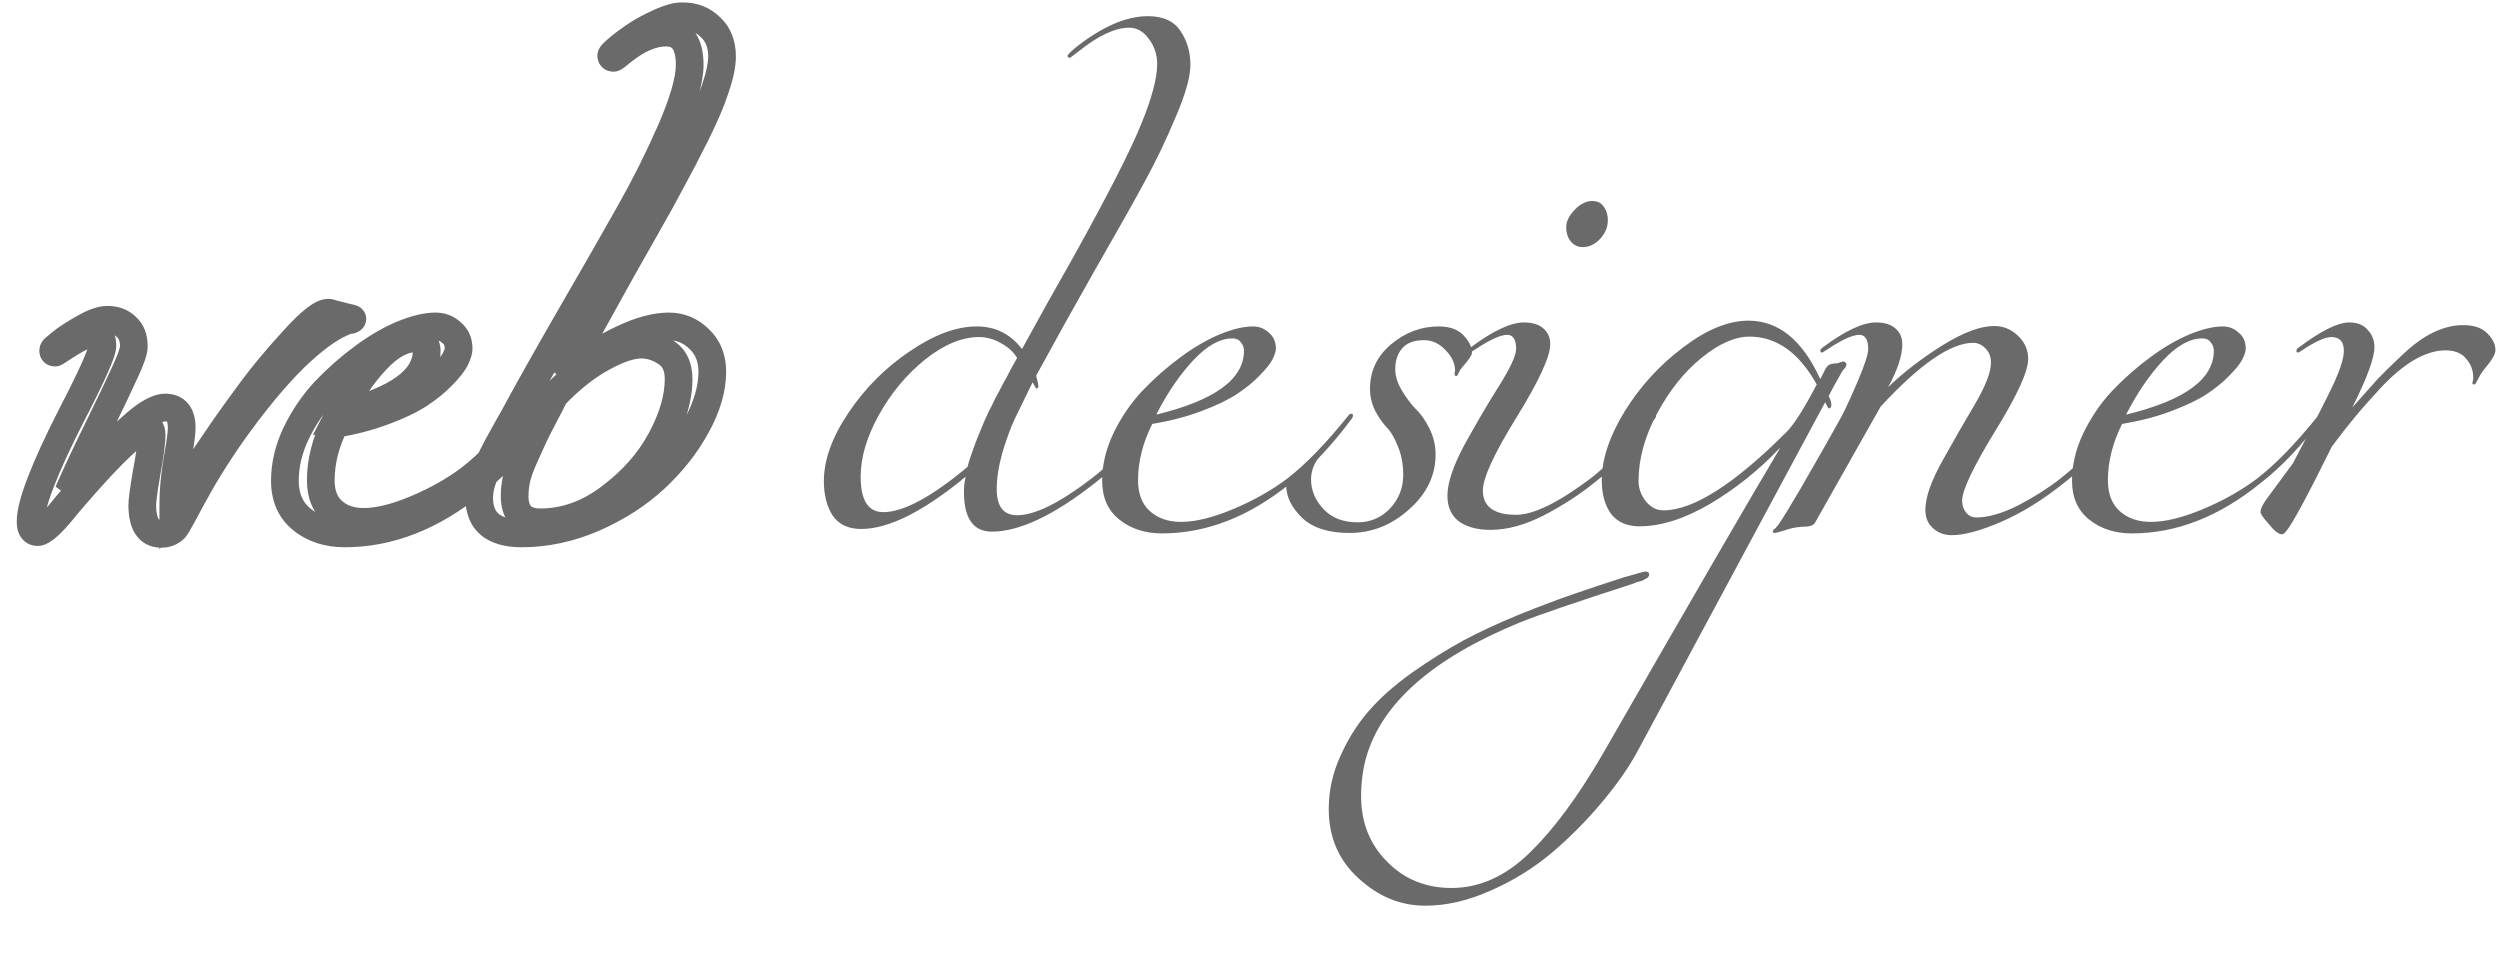
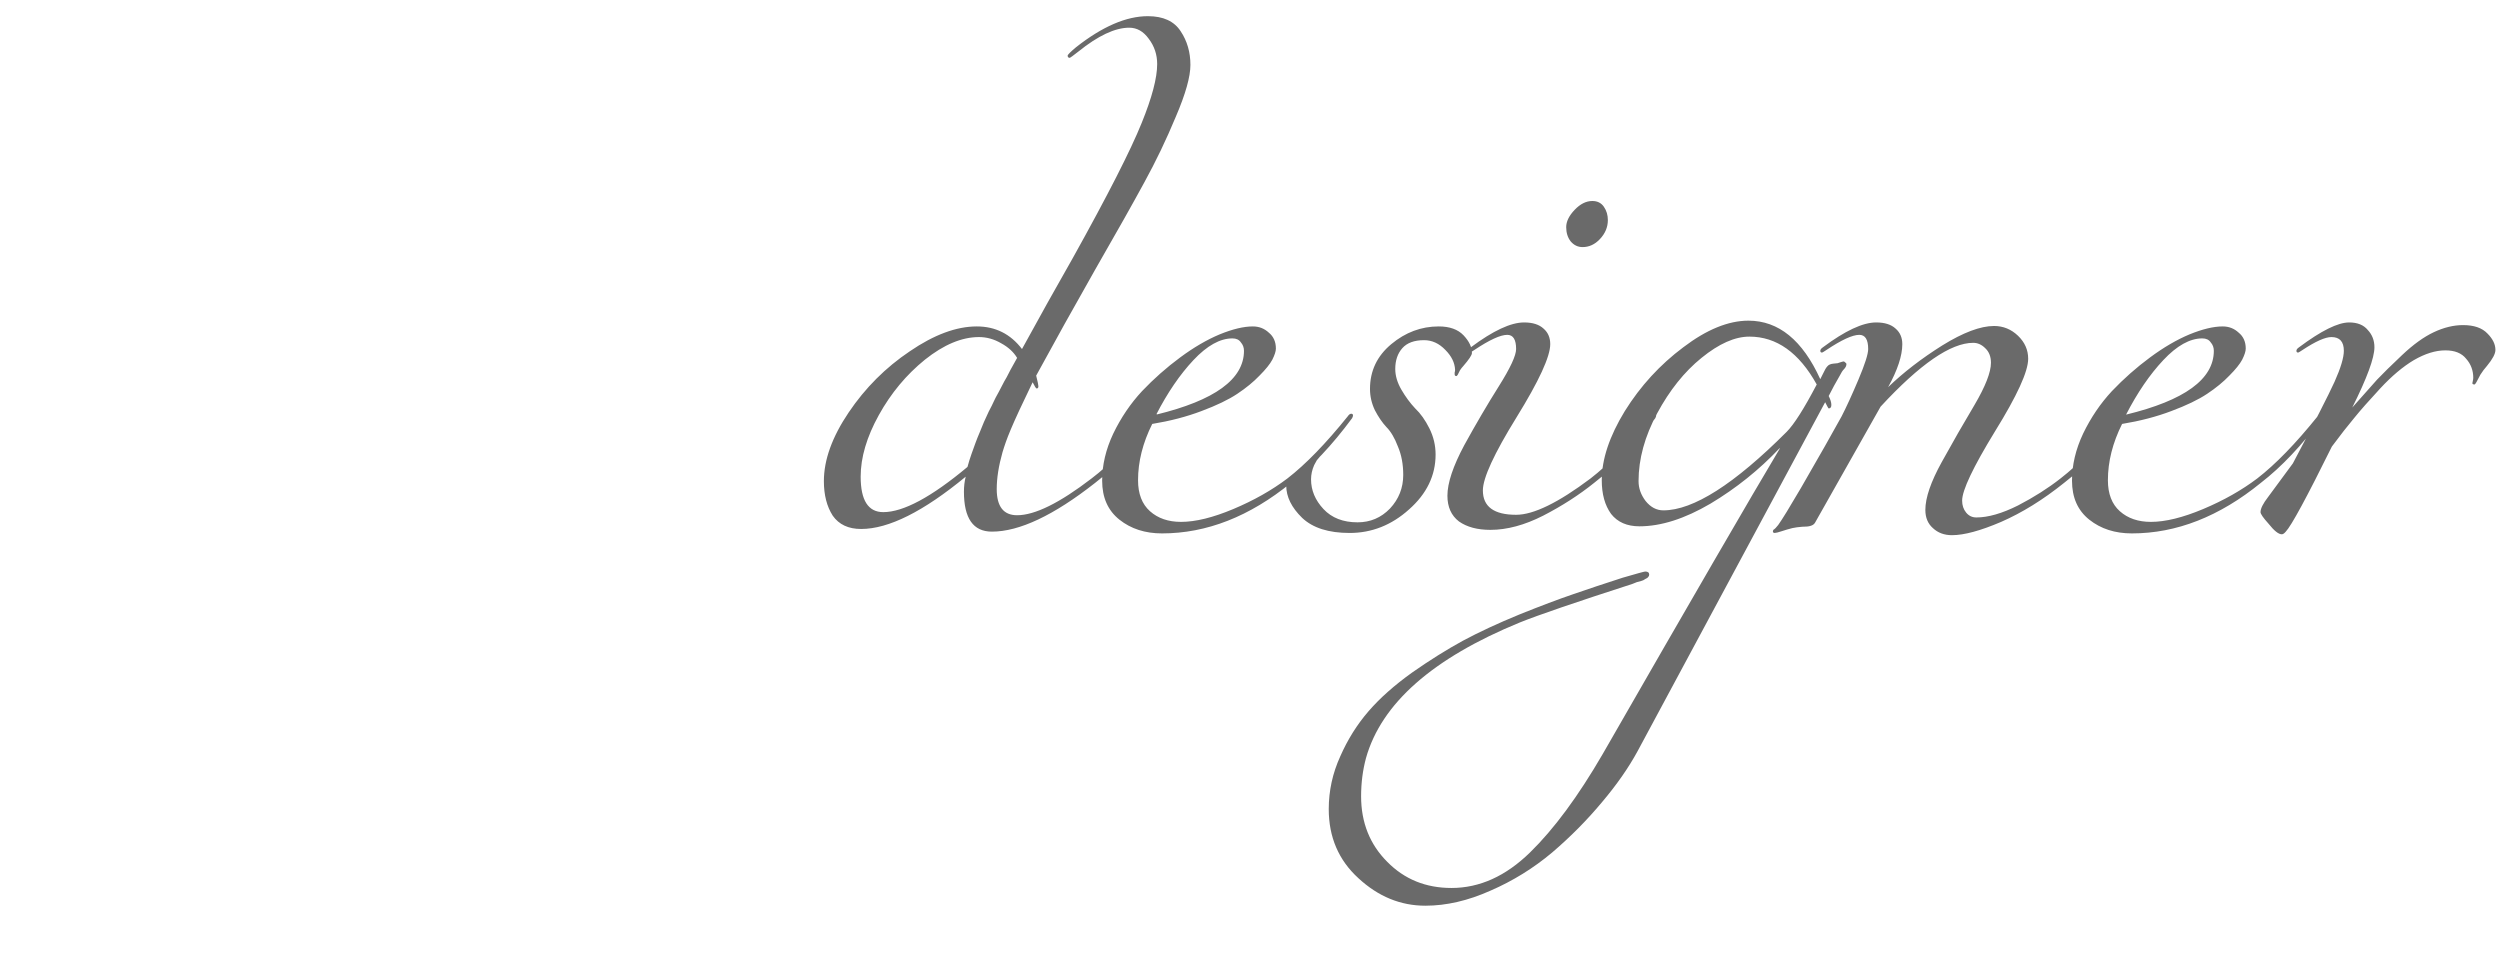
<svg xmlns="http://www.w3.org/2000/svg" width="361" height="140" viewBox="0 0 361 140" fill="none">
  <mask id="path-1-outside-1_483_13" maskUnits="userSpaceOnUse" x="2" y="0" width="105" height="80" fill="black">
-     <rect fill="white" x="2" width="105" height="80" />
-     <path d="M25.216 76.32C24.704 76.832 24.064 77.088 23.296 77.088C21.461 77.088 20.544 75.701 20.544 72.928C20.544 72.245 20.757 70.667 21.184 68.192C21.653 65.717 21.888 63.947 21.888 62.88C21.888 62.155 21.717 61.792 21.376 61.792C19.968 61.792 16.427 65.077 10.752 71.648C10.496 71.947 10.112 72.395 9.6 72.992C9.131 73.589 8.725 74.08 8.384 74.464C8.085 74.805 7.723 75.189 7.296 75.616C6.912 76 6.549 76.299 6.208 76.512C5.909 76.725 5.653 76.832 5.44 76.832C4.757 76.832 4.416 76.32 4.416 75.296C4.416 72.821 6.357 67.765 10.24 60.128C13.269 54.283 14.784 50.891 14.784 49.952C14.784 48.715 14.336 48.096 13.44 48.096C12.629 48.096 11.008 48.907 8.576 50.528C8.192 50.784 7.979 50.912 7.936 50.912C7.765 50.912 7.68 50.827 7.68 50.656C7.68 50.485 7.808 50.315 8.064 50.144C8.235 49.973 8.683 49.611 9.408 49.056C10.176 48.501 11.179 47.883 12.416 47.2C13.653 46.517 14.677 46.176 15.488 46.176C16.64 46.176 17.557 46.517 18.24 47.2C18.965 47.84 19.328 48.779 19.328 50.016C19.328 50.656 18.923 51.851 18.112 53.6C17.344 55.307 16.085 57.952 14.336 61.536C12.587 65.077 11.093 68.256 9.856 71.072C10.155 70.816 11.435 69.451 13.696 66.976C15.957 64.501 17.941 62.539 19.648 61.088C21.397 59.595 22.805 58.848 23.872 58.848C25.451 58.848 26.24 59.829 26.24 61.792C26.24 62.56 26.027 64.117 25.6 66.464C25.216 68.768 25.024 70.859 25.024 72.736C28.096 68.128 30.528 64.523 32.32 61.92C33.515 60.213 34.901 58.293 36.48 56.16C38.101 53.984 40.085 51.616 42.432 49.056C44.779 46.453 46.443 45.152 47.424 45.152C47.552 45.152 47.723 45.195 47.936 45.28C48.149 45.323 48.405 45.387 48.704 45.472C49.045 45.557 49.365 45.643 49.664 45.728C50.475 45.899 50.88 46.005 50.88 46.048C50.88 46.091 50.816 46.133 50.688 46.176C50.56 46.176 50.347 46.219 50.048 46.304C49.792 46.389 49.536 46.496 49.28 46.624C47.36 47.477 45.099 49.163 42.496 51.68C39.68 54.453 36.651 58.123 33.408 62.688C31.915 64.821 30.528 66.976 29.248 69.152C28.011 71.328 27.072 73.035 26.432 74.272C25.792 75.467 25.387 76.149 25.216 76.32ZM48.945 59.872C57.393 57.824 61.617 54.752 61.617 50.656C61.617 50.187 61.468 49.781 61.169 49.44C60.913 49.056 60.508 48.864 59.953 48.864C58.161 48.864 56.284 49.909 54.321 52C52.358 54.091 50.566 56.715 48.945 59.872ZM49.777 77.024C47.345 77.024 45.297 76.363 43.633 75.04C41.969 73.717 41.137 71.84 41.137 69.408C41.137 67.147 41.67 64.885 42.737 62.624C43.846 60.32 45.233 58.272 46.897 56.48C48.604 54.688 50.438 53.067 52.401 51.616C54.364 50.165 56.262 49.056 58.097 48.288C59.974 47.52 61.574 47.136 62.897 47.136C63.793 47.136 64.561 47.435 65.201 48.032C65.884 48.587 66.225 49.355 66.225 50.336C66.225 50.72 66.054 51.253 65.713 51.936C65.372 52.576 64.753 53.344 63.857 54.24C63.004 55.136 61.937 56.011 60.657 56.864C59.377 57.717 57.649 58.549 55.473 59.36C53.34 60.171 50.972 60.789 48.369 61.216C47.004 63.947 46.321 66.656 46.321 69.344C46.321 71.307 46.897 72.8 48.049 73.824C49.201 74.848 50.694 75.36 52.529 75.36C54.62 75.36 57.137 74.741 60.081 73.504C63.025 72.267 65.628 70.795 67.889 69.088C70.534 67.04 73.436 64.053 76.593 60.128C76.764 59.872 76.934 59.744 77.105 59.744C77.276 59.744 77.361 59.829 77.361 60C77.361 60.085 77.318 60.213 77.233 60.384C74.332 64.309 71.388 67.424 68.401 69.728C62.428 74.592 56.22 77.024 49.777 77.024ZM97.99 54.752C97.99 52.96 97.393 51.68 96.198 50.912C95.046 50.144 93.852 49.76 92.615 49.76C91.121 49.76 89.222 50.4 86.918 51.68C84.657 52.917 82.374 54.731 80.07 57.12C79.857 57.589 79.345 58.592 78.534 60.128C77.724 61.664 77.169 62.773 76.871 63.456C76.572 64.096 76.166 64.992 75.654 66.144C75.142 67.296 74.78 68.32 74.567 69.216C74.396 70.069 74.311 70.88 74.311 71.648C74.311 74.165 75.548 75.424 78.022 75.424C81.564 75.424 84.913 74.229 88.07 71.84C91.27 69.451 93.724 66.677 95.43 63.52C97.137 60.363 97.99 57.44 97.99 54.752ZM74.246 60.128C76.124 56.629 78.833 51.808 82.374 45.664C85.959 39.477 88.817 34.485 90.951 30.688C93.126 26.848 95.111 22.88 96.903 18.784C98.695 14.645 99.591 11.509 99.591 9.376C99.591 6.261 98.46 4.704 96.198 4.704C94.193 4.704 92.06 5.621 89.799 7.456C89.073 8.053 88.668 8.352 88.582 8.352C88.369 8.352 88.263 8.245 88.263 8.032C88.263 7.904 88.668 7.499 89.478 6.816C91.228 5.408 92.934 4.32 94.599 3.552C96.263 2.741 97.564 2.336 98.502 2.336C100.167 2.336 101.532 2.869 102.599 3.936C103.708 4.96 104.263 6.368 104.263 8.16C104.263 9.355 103.943 10.891 103.303 12.768C102.705 14.603 101.767 16.8 100.487 19.36C99.207 21.92 98.076 24.096 97.094 25.888C96.156 27.68 94.812 30.112 93.062 33.184C91.356 36.213 90.268 38.133 89.799 38.944L81.287 54.304C87.686 49.525 92.785 47.136 96.582 47.136C98.289 47.136 99.761 47.755 100.999 48.992C102.236 50.187 102.855 51.744 102.855 53.664C102.855 56.139 102.087 58.763 100.551 61.536C99.057 64.267 97.073 66.784 94.599 69.088C92.166 71.349 89.222 73.248 85.766 74.784C82.311 76.277 78.833 77.024 75.335 77.024C71.239 77.024 69.191 75.296 69.191 71.84C69.191 71.243 69.297 70.539 69.51 69.728C69.766 68.917 70.108 68.021 70.534 67.04C71.004 66.059 71.409 65.248 71.751 64.608C72.092 63.968 72.561 63.115 73.159 62.048C73.756 60.981 74.118 60.341 74.246 60.128Z" />
-   </mask>
+     </mask>
  <path d="M25.216 76.32L23.802 74.906L23.802 74.906L25.216 76.32ZM21.184 68.192L19.219 67.819L19.216 67.836L19.213 67.852L21.184 68.192ZM10.752 71.648L9.238 70.341L9.233 70.346L10.752 71.648ZM9.6 72.992L8.081 71.69L8.054 71.723L8.027 71.756L9.6 72.992ZM8.384 74.464L6.889 73.135L6.884 73.141L6.879 73.147L8.384 74.464ZM7.296 75.616L8.71 77.03L8.71 77.03L7.296 75.616ZM6.208 76.512L5.148 74.816L5.096 74.849L5.046 74.885L6.208 76.512ZM10.24 60.128L8.464 59.208L8.461 59.215L8.457 59.222L10.24 60.128ZM8.576 50.528L7.467 48.864L7.467 48.864L8.576 50.528ZM8.064 50.144L9.173 51.808L9.338 51.698L9.478 51.558L8.064 50.144ZM9.408 49.056L8.237 47.435L8.215 47.451L8.193 47.467L9.408 49.056ZM18.24 47.2L16.826 48.614L16.87 48.658L16.917 48.7L18.24 47.2ZM18.112 53.6L16.297 52.759L16.293 52.769L16.288 52.779L18.112 53.6ZM14.336 61.536L16.129 62.422L16.133 62.413L14.336 61.536ZM9.856 71.072L8.025 70.267L11.158 72.591L9.856 71.072ZM13.696 66.976L15.172 68.325L15.172 68.325L13.696 66.976ZM19.648 61.088L20.943 62.612L20.947 62.609L19.648 61.088ZM25.6 66.464L23.632 66.106L23.63 66.121L23.627 66.135L25.6 66.464ZM25.024 72.736H23.024V79.342L26.688 73.845L25.024 72.736ZM32.32 61.92L30.681 60.773L30.677 60.779L30.673 60.786L32.32 61.92ZM36.48 56.16L34.876 54.965L34.872 54.97L36.48 56.16ZM42.432 49.056L43.906 50.407L43.912 50.401L43.917 50.395L42.432 49.056ZM47.936 45.28L47.193 47.137L47.364 47.205L47.544 47.241L47.936 45.28ZM48.704 45.472L48.155 47.395L48.187 47.404L48.219 47.412L48.704 45.472ZM49.664 45.728L49.115 47.651L49.183 47.67L49.252 47.685L49.664 45.728ZM50.688 46.176V48.176H51.013L51.321 48.073L50.688 46.176ZM50.048 46.304L49.499 44.381L49.457 44.393L49.416 44.407L50.048 46.304ZM49.28 46.624L50.092 48.452L50.134 48.433L50.174 48.413L49.28 46.624ZM42.496 51.68L41.106 50.242L41.099 50.249L41.093 50.255L42.496 51.68ZM33.408 62.688L31.777 61.53L31.77 61.541L33.408 62.688ZM29.248 69.152L27.524 68.138L27.517 68.151L27.509 68.163L29.248 69.152ZM26.432 74.272L28.195 75.216L28.202 75.204L28.208 75.191L26.432 74.272ZM23.802 74.906C23.689 75.018 23.569 75.088 23.296 75.088V79.088C24.559 79.088 25.719 78.646 26.63 77.734L23.802 74.906ZM23.296 75.088C23.091 75.088 23.008 75.05 22.992 75.042C22.983 75.038 22.953 75.024 22.9 74.945C22.759 74.731 22.544 74.158 22.544 72.928H18.544C18.544 74.472 18.788 75.978 19.564 77.151C20.436 78.47 21.789 79.088 23.296 79.088V75.088ZM22.544 72.928C22.544 72.453 22.719 71.06 23.155 68.532L19.213 67.852C18.796 70.273 18.544 72.038 18.544 72.928H22.544ZM23.149 68.565C23.619 66.088 23.888 64.153 23.888 62.88H19.888C19.888 63.74 19.688 65.347 19.219 67.819L23.149 68.565ZM23.888 62.88C23.888 62.424 23.844 61.796 23.57 61.212C23.42 60.894 23.169 60.521 22.756 60.228C22.324 59.922 21.837 59.792 21.376 59.792V63.792C21.085 63.792 20.748 63.707 20.444 63.492C20.159 63.29 20.015 63.052 19.95 62.916C19.846 62.694 19.888 62.611 19.888 62.88H23.888ZM21.376 59.792C20.385 59.792 19.468 60.308 18.814 60.742C18.067 61.237 17.226 61.934 16.304 62.79C14.453 64.507 12.092 67.036 9.238 70.341L12.266 72.955C15.086 69.689 17.334 67.29 19.024 65.722C19.873 64.935 20.535 64.4 21.026 64.074C21.61 63.687 21.663 63.792 21.376 63.792V59.792ZM9.233 70.346C8.977 70.645 8.593 71.093 8.081 71.69L11.118 74.294C11.63 73.696 12.014 73.248 12.271 72.95L9.233 70.346ZM8.027 71.756C7.572 72.335 7.194 72.792 6.889 73.135L9.879 75.793C10.256 75.368 10.689 74.843 11.173 74.228L8.027 71.756ZM6.879 73.147C6.617 73.446 6.287 73.797 5.882 74.202L8.71 77.03C9.159 76.582 9.554 76.165 9.889 75.781L6.879 73.147ZM5.882 74.202C5.57 74.513 5.325 74.705 5.148 74.816L7.268 78.208C7.773 77.892 8.254 77.487 8.71 77.03L5.882 74.202ZM5.046 74.885C4.982 74.93 4.976 74.925 5.023 74.906C5.069 74.887 5.216 74.832 5.44 74.832V78.832C6.276 78.832 6.951 78.439 7.37 78.139L5.046 74.885ZM5.44 74.832C5.521 74.832 5.688 74.848 5.886 74.947C6.093 75.05 6.243 75.199 6.336 75.339C6.42 75.464 6.436 75.549 6.432 75.534C6.429 75.52 6.416 75.447 6.416 75.296H2.416C2.416 75.967 2.516 76.82 3.008 77.557C3.595 78.438 4.516 78.832 5.44 78.832V74.832ZM6.416 75.296C6.416 74.456 6.777 72.871 7.739 70.365C8.675 67.927 10.097 64.822 12.023 61.034L8.457 59.222C6.5 63.071 5.01 66.313 4.005 68.931C3.026 71.481 2.416 73.661 2.416 75.296H6.416ZM12.016 61.048C13.537 58.113 14.694 55.764 15.474 54.016C15.864 53.144 16.172 52.392 16.388 51.776C16.575 51.242 16.784 50.563 16.784 49.952H12.784C12.784 49.81 12.804 49.907 12.612 50.456C12.449 50.922 12.19 51.56 11.822 52.385C11.088 54.028 9.972 56.298 8.464 59.208L12.016 61.048ZM16.784 49.952C16.784 49.152 16.65 48.191 16.068 47.387C15.399 46.464 14.403 46.096 13.44 46.096V50.096C13.435 50.096 13.335 50.095 13.192 50.029C13.037 49.958 12.911 49.847 12.828 49.733C12.754 49.631 12.746 49.57 12.756 49.609C12.766 49.65 12.784 49.757 12.784 49.952H16.784ZM13.44 46.096C12.525 46.096 11.548 46.502 10.722 46.915C9.806 47.373 8.715 48.031 7.467 48.864L9.685 52.192C10.869 51.403 11.805 50.846 12.51 50.493C13.305 50.095 13.544 50.096 13.44 50.096V46.096ZM7.467 48.864C7.283 48.986 7.165 49.062 7.099 49.101C7.063 49.123 7.07 49.117 7.106 49.099C7.121 49.091 7.177 49.064 7.258 49.033C7.299 49.018 7.37 48.993 7.461 48.97C7.508 48.959 7.57 48.945 7.644 48.934C7.716 48.923 7.816 48.912 7.936 48.912V52.912C8.327 52.912 8.623 52.793 8.662 52.779C8.764 52.74 8.847 52.701 8.894 52.677C8.994 52.627 9.087 52.573 9.157 52.531C9.305 52.442 9.485 52.326 9.685 52.192L7.467 48.864ZM7.936 48.912C8.159 48.912 8.694 48.969 9.158 49.434C9.623 49.898 9.68 50.433 9.68 50.656H5.68C5.68 51.05 5.78 51.712 6.33 52.262C6.88 52.812 7.542 52.912 7.936 52.912V48.912ZM9.68 50.656C9.68 51.102 9.506 51.427 9.376 51.6C9.313 51.684 9.257 51.738 9.225 51.767C9.208 51.782 9.194 51.792 9.186 51.799C9.182 51.802 9.179 51.804 9.177 51.806C9.175 51.807 9.175 51.807 9.174 51.808C9.174 51.808 9.174 51.808 9.174 51.808C9.174 51.808 9.173 51.808 9.173 51.808C9.173 51.808 9.173 51.808 9.173 51.808L6.955 48.48C6.578 48.731 5.68 49.424 5.68 50.656H9.68ZM9.478 51.558C9.47 51.566 9.488 51.548 9.55 51.495C9.607 51.446 9.684 51.381 9.786 51.298C9.99 51.133 10.268 50.916 10.623 50.645L8.193 47.467C7.503 47.995 6.935 48.445 6.65 48.73L9.478 51.558ZM10.579 50.677C11.258 50.187 12.185 49.612 13.382 48.951L11.45 45.449C10.172 46.154 9.094 46.816 8.237 47.435L10.579 50.677ZM13.382 48.951C14.514 48.327 15.181 48.176 15.488 48.176V44.176C14.174 44.176 12.793 44.708 11.45 45.449L13.382 48.951ZM15.488 48.176C16.22 48.176 16.589 48.378 16.826 48.614L19.654 45.786C18.525 44.657 17.061 44.176 15.488 44.176V48.176ZM16.917 48.7C17.098 48.86 17.328 49.181 17.328 50.016H21.328C21.328 48.376 20.832 46.82 19.563 45.7L16.917 48.7ZM17.328 50.016C17.328 49.996 17.317 50.199 17.13 50.749C16.959 51.254 16.687 51.919 16.297 52.759L19.927 54.441C20.348 53.532 20.684 52.725 20.918 52.035C21.136 51.391 21.328 50.676 21.328 50.016H17.328ZM16.288 52.779C15.534 54.456 14.287 57.078 12.539 60.659L16.133 62.413C17.884 58.827 19.154 56.158 19.936 54.421L16.288 52.779ZM12.543 60.65C10.784 64.211 9.277 67.418 8.025 70.267L11.687 71.876C12.909 69.094 14.39 65.943 16.129 62.422L12.543 60.65ZM11.158 72.591C11.411 72.374 11.896 71.868 12.499 71.224C13.148 70.532 14.04 69.565 15.172 68.325L12.22 65.627C11.091 66.862 10.212 67.815 9.581 68.488C9.265 68.825 9.016 69.087 8.831 69.277C8.625 69.488 8.55 69.557 8.554 69.553L11.158 72.591ZM15.172 68.325C17.402 65.885 19.324 63.989 20.943 62.612L18.353 59.564C16.559 61.089 14.513 63.117 12.22 65.627L15.172 68.325ZM20.947 62.609C21.754 61.919 22.421 61.457 22.953 61.175C23.5 60.885 23.787 60.848 23.872 60.848V56.848C22.89 56.848 21.94 57.184 21.079 57.641C20.203 58.106 19.291 58.763 18.349 59.567L20.947 62.609ZM23.872 60.848C24.063 60.848 24.138 60.878 24.142 60.88C24.144 60.88 24.134 60.876 24.119 60.865C24.104 60.854 24.094 60.843 24.09 60.837C24.077 60.822 24.24 61.026 24.24 61.792H28.24C28.24 60.595 28.008 59.327 27.206 58.331C26.338 57.251 25.099 56.848 23.872 56.848V60.848ZM24.24 61.792C24.24 62.348 24.065 63.725 23.632 66.106L27.568 66.822C27.988 64.51 28.24 62.772 28.24 61.792H24.24ZM23.627 66.135C23.229 68.523 23.024 70.726 23.024 72.736H27.024C27.024 70.992 27.203 69.013 27.573 66.793L23.627 66.135ZM26.688 73.845C29.758 69.24 32.184 65.645 33.967 63.054L30.673 60.786C28.872 63.401 26.434 67.016 23.36 71.627L26.688 73.845ZM33.959 63.067C35.141 61.378 36.517 59.472 38.088 57.35L34.872 54.97C33.286 57.114 31.889 59.049 30.681 60.773L33.959 63.067ZM38.084 57.355C39.655 55.246 41.593 52.931 43.906 50.407L40.958 47.705C38.577 50.301 36.547 52.722 34.876 54.965L38.084 57.355ZM43.917 50.395C45.057 49.132 45.971 48.252 46.672 47.703C47.022 47.43 47.276 47.273 47.443 47.191C47.625 47.101 47.6 47.152 47.424 47.152V43.152C46.758 43.152 46.157 43.366 45.677 43.601C45.182 43.845 44.69 44.175 44.208 44.553C43.245 45.306 42.154 46.378 40.947 47.717L43.917 50.395ZM47.424 47.152C47.346 47.152 47.285 47.146 47.245 47.14C47.204 47.134 47.176 47.128 47.163 47.124C47.139 47.118 47.147 47.118 47.193 47.137L48.679 43.423C48.387 43.306 47.934 43.152 47.424 43.152V47.152ZM47.544 47.241C47.687 47.27 47.888 47.319 48.155 47.395L49.253 43.549C48.923 43.455 48.611 43.376 48.328 43.319L47.544 47.241ZM48.219 47.412C48.541 47.493 48.84 47.573 49.115 47.651L50.213 43.805C49.891 43.713 49.549 43.622 49.189 43.532L48.219 47.412ZM49.252 47.685C49.65 47.769 49.914 47.83 50.067 47.87C50.153 47.893 50.154 47.896 50.113 47.881C50.104 47.878 49.996 47.839 49.859 47.76C49.797 47.724 49.634 47.626 49.461 47.453C49.329 47.322 48.88 46.839 48.88 46.048H52.88C52.88 45.252 52.428 44.763 52.289 44.625C52.111 44.446 51.938 44.341 51.863 44.298C51.701 44.204 51.555 44.149 51.495 44.127C51.353 44.075 51.202 44.033 51.085 44.002C50.833 43.935 50.489 43.858 50.076 43.771L49.252 47.685ZM48.88 46.048C48.88 45.528 49.082 45.128 49.268 44.88C49.442 44.648 49.626 44.512 49.723 44.448C49.828 44.378 49.915 44.336 49.96 44.316C50.008 44.295 50.043 44.283 50.056 44.279L51.321 48.073C51.447 48.031 51.691 47.943 51.941 47.776C52.094 47.674 52.88 47.131 52.88 46.048H48.88ZM50.688 44.176C50.25 44.176 49.794 44.297 49.499 44.381L50.597 48.227C50.654 48.211 50.702 48.198 50.741 48.188C50.781 48.178 50.808 48.172 50.824 48.169C50.842 48.166 50.84 48.166 50.824 48.169C50.815 48.17 50.8 48.171 50.779 48.173C50.758 48.174 50.727 48.176 50.688 48.176V44.176ZM49.416 44.407C49.065 44.524 48.721 44.667 48.386 44.835L50.174 48.413C50.351 48.325 50.52 48.255 50.681 48.201L49.416 44.407ZM48.468 44.796C46.233 45.79 43.773 47.662 41.106 50.242L43.886 53.118C46.424 50.663 48.487 49.165 50.092 48.452L48.468 44.796ZM41.093 50.255C38.167 53.136 35.062 56.905 31.777 61.53L35.039 63.846C38.239 59.34 41.193 55.77 43.899 53.105L41.093 50.255ZM31.77 61.541C30.247 63.716 28.832 65.915 27.524 68.138L30.972 70.166C32.224 68.037 33.582 65.927 35.047 63.835L31.77 61.541ZM27.509 68.163C26.267 70.347 25.314 72.081 24.656 73.353L28.208 75.191C28.83 73.989 29.754 72.309 30.987 70.141L27.509 68.163ZM24.669 73.328C24.355 73.914 24.109 74.354 23.928 74.659C23.837 74.812 23.773 74.915 23.73 74.977C23.668 75.069 23.7 75.007 23.802 74.906L26.63 77.734C26.927 77.438 27.196 76.99 27.368 76.701C27.592 76.323 27.869 75.824 28.195 75.216L24.669 73.328ZM48.945 59.872L47.166 58.958L45.17 62.845L49.416 61.816L48.945 59.872ZM61.169 49.44L59.505 50.549L59.578 50.658L59.664 50.757L61.169 49.44ZM54.321 52L52.863 50.631L52.863 50.631L54.321 52ZM43.633 75.04L42.389 76.606L42.389 76.606L43.633 75.04ZM42.737 62.624L40.935 61.756L40.931 61.764L40.928 61.771L42.737 62.624ZM46.897 56.48L45.449 55.101L45.44 55.11L45.431 55.119L46.897 56.48ZM52.401 51.616L53.59 53.224L53.59 53.224L52.401 51.616ZM58.097 48.288L57.34 46.437L57.332 46.44L57.325 46.443L58.097 48.288ZM65.201 48.032L63.836 49.494L63.886 49.541L63.94 49.584L65.201 48.032ZM65.713 51.936L67.478 52.877L67.49 52.854L67.502 52.83L65.713 51.936ZM63.857 54.24L62.443 52.826L62.425 52.843L62.409 52.861L63.857 54.24ZM60.657 56.864L59.548 55.2L59.548 55.2L60.657 56.864ZM55.473 59.36L54.775 57.486L54.763 57.49L55.473 59.36ZM48.369 61.216L48.045 59.242L47.037 59.408L46.58 60.322L48.369 61.216ZM48.049 73.824L49.378 72.329L48.049 73.824ZM60.081 73.504L59.306 71.66L59.306 71.66L60.081 73.504ZM67.889 69.088L69.094 70.684L69.104 70.677L69.113 70.669L67.889 69.088ZM76.593 60.128L78.151 61.382L78.207 61.312L78.257 61.237L76.593 60.128ZM77.233 60.384L78.841 61.573L78.944 61.433L79.022 61.278L77.233 60.384ZM68.401 69.728L67.179 68.144L67.159 68.16L67.138 68.177L68.401 69.728ZM49.416 61.816C53.748 60.766 57.207 59.408 59.625 57.65C62.097 55.852 63.617 53.517 63.617 50.656H59.617C59.617 51.891 59.025 53.14 57.273 54.414C55.467 55.728 52.59 56.93 48.474 57.928L49.416 61.816ZM63.617 50.656C63.617 49.721 63.304 48.843 62.674 48.123L59.664 50.757C59.663 50.757 59.658 50.75 59.65 50.737C59.642 50.724 59.635 50.708 59.628 50.691C59.615 50.654 59.617 50.637 59.617 50.656H63.617ZM62.833 48.331C62.128 47.273 61.021 46.864 59.953 46.864V50.864C60.003 50.864 59.937 50.873 59.817 50.816C59.682 50.752 59.572 50.65 59.505 50.549L62.833 48.331ZM59.953 46.864C57.353 46.864 54.983 48.373 52.863 50.631L55.779 53.369C57.584 51.446 58.969 50.864 59.953 50.864V46.864ZM52.863 50.631C50.746 52.886 48.853 55.673 47.166 58.958L50.724 60.786C52.28 57.757 53.97 55.296 55.779 53.369L52.863 50.631ZM49.777 75.024C47.728 75.024 46.138 74.476 44.877 73.474L42.389 76.606C44.456 78.249 46.962 79.024 49.777 79.024V75.024ZM44.877 73.474C43.763 72.589 43.137 71.329 43.137 69.408H39.137C39.137 72.35 40.175 74.846 42.389 76.606L44.877 73.474ZM43.137 69.408C43.137 67.472 43.592 65.5 44.546 63.477L40.928 61.771C39.749 64.27 39.137 66.822 39.137 69.408H43.137ZM44.539 63.492C45.566 61.36 46.841 59.48 48.363 57.841L45.431 55.119C43.625 57.064 42.127 59.28 40.935 61.756L44.539 63.492ZM48.345 57.859C49.973 56.15 51.721 54.605 53.59 53.224L51.212 50.008C49.155 51.528 47.234 53.226 45.449 55.101L48.345 57.859ZM53.59 53.224C55.452 51.848 57.211 50.827 58.869 50.133L57.325 46.443C55.313 47.285 53.276 48.482 51.212 50.008L53.59 53.224ZM58.854 50.139C60.606 49.422 61.935 49.136 62.897 49.136V45.136C61.214 45.136 59.342 45.618 57.34 46.437L58.854 50.139ZM62.897 49.136C63.3 49.136 63.576 49.251 63.836 49.494L66.566 46.57C65.546 45.618 64.286 45.136 62.897 45.136V49.136ZM63.94 49.584C64.097 49.712 64.225 49.878 64.225 50.336H68.225C68.225 48.831 67.67 47.461 66.462 46.48L63.94 49.584ZM64.225 50.336C64.225 50.25 64.241 50.263 64.192 50.414C64.147 50.556 64.064 50.762 63.924 51.042L67.502 52.83C67.871 52.092 68.225 51.209 68.225 50.336H64.225ZM63.948 50.995C63.744 51.378 63.287 51.982 62.443 52.826L65.271 55.654C66.219 54.706 66.999 53.774 67.478 52.877L63.948 50.995ZM62.409 52.861C61.679 53.627 60.733 54.41 59.548 55.2L61.766 58.528C63.141 57.612 64.329 56.645 65.305 55.619L62.409 52.861ZM59.548 55.2C58.443 55.936 56.871 56.705 54.775 57.486L56.171 61.234C58.427 60.394 60.311 59.499 61.766 58.528L59.548 55.2ZM54.763 57.49C52.772 58.247 50.536 58.834 48.045 59.242L48.693 63.19C51.407 62.745 53.907 62.094 56.183 61.23L54.763 57.49ZM46.58 60.322C45.095 63.292 44.321 66.306 44.321 69.344H48.321C48.321 67.006 48.912 64.601 50.158 62.11L46.58 60.322ZM44.321 69.344C44.321 71.711 45.031 73.817 46.72 75.319L49.378 72.329C48.763 71.783 48.321 70.903 48.321 69.344H44.321ZM46.72 75.319C48.306 76.728 50.303 77.36 52.529 77.36V73.36C51.086 73.36 50.096 72.968 49.378 72.329L46.72 75.319ZM52.529 77.36C54.988 77.36 57.783 76.639 60.856 75.348L59.306 71.66C56.491 72.843 54.251 73.36 52.529 73.36V77.36ZM60.856 75.348C63.934 74.054 66.684 72.503 69.094 70.684L66.684 67.492C64.571 69.087 62.116 70.479 59.306 71.66L60.856 75.348ZM69.113 70.669C71.928 68.49 74.94 65.374 78.151 61.382L75.035 58.874C71.931 62.733 69.141 65.59 66.665 67.507L69.113 70.669ZM78.257 61.237C78.257 61.237 78.257 61.237 78.257 61.237C78.257 61.237 78.257 61.237 78.257 61.238C78.257 61.238 78.257 61.238 78.257 61.238C78.256 61.239 78.256 61.239 78.255 61.24C78.253 61.243 78.251 61.246 78.248 61.25C78.242 61.258 78.231 61.272 78.216 61.289C78.187 61.321 78.132 61.377 78.049 61.44C77.876 61.57 77.551 61.744 77.105 61.744V57.744C75.873 57.744 75.18 58.642 74.929 59.019L78.257 61.237ZM77.105 61.744C76.882 61.744 76.347 61.687 75.883 61.222C75.418 60.758 75.361 60.223 75.361 60H79.361C79.361 59.606 79.261 58.944 78.711 58.394C78.161 57.844 77.499 57.744 77.105 57.744V61.744ZM75.361 60C75.361 59.859 75.378 59.749 75.392 59.68C75.406 59.609 75.422 59.556 75.432 59.528C75.45 59.474 75.46 59.457 75.444 59.49L79.022 61.278C79.115 61.092 79.361 60.595 79.361 60H75.361ZM75.625 59.195C72.803 63.013 69.984 65.981 67.179 68.144L69.623 71.312C72.791 68.867 75.86 65.606 78.841 61.573L75.625 59.195ZM67.138 68.177C61.449 72.81 55.674 75.024 49.777 75.024V79.024C56.765 79.024 63.406 76.374 69.664 71.279L67.138 68.177ZM96.198 50.912L95.089 52.576L95.103 52.585L95.117 52.594L96.198 50.912ZM86.918 51.68L87.879 53.435L87.89 53.428L86.918 51.68ZM80.07 57.12L78.631 55.732L78.392 55.979L78.25 56.292L80.07 57.12ZM78.534 60.128L80.303 61.062L80.303 61.062L78.534 60.128ZM76.871 63.456L78.683 64.302L78.693 64.28L78.703 64.258L76.871 63.456ZM75.654 66.144L77.482 66.956L77.482 66.956L75.654 66.144ZM74.567 69.216L72.621 68.753L72.612 68.788L72.605 68.824L74.567 69.216ZM88.07 71.84L86.874 70.237L86.864 70.245L88.07 71.84ZM95.43 63.52L93.671 62.569L93.671 62.569L95.43 63.52ZM74.246 60.128L75.962 61.157L75.986 61.116L76.009 61.074L74.246 60.128ZM82.374 45.664L80.644 44.661L80.642 44.665L82.374 45.664ZM90.951 30.688L89.21 29.702L89.207 29.708L90.951 30.688ZM96.903 18.784L98.735 19.586L98.738 19.579L96.903 18.784ZM89.799 7.456L88.538 5.903L88.533 5.907L88.527 5.912L89.799 7.456ZM89.478 6.816L88.225 5.258L88.207 5.272L88.19 5.286L89.478 6.816ZM94.599 3.552L95.437 5.368L95.456 5.359L95.474 5.35L94.599 3.552ZM102.599 3.936L101.184 5.35L101.213 5.378L101.242 5.406L102.599 3.936ZM103.303 12.768L101.409 12.123L101.405 12.136L101.401 12.149L103.303 12.768ZM100.487 19.36L98.698 18.466L98.698 18.466L100.487 19.36ZM97.094 25.888L95.34 24.927L95.331 24.944L95.323 24.96L97.094 25.888ZM93.062 33.184L91.325 32.194L91.32 32.202L93.062 33.184ZM89.799 38.944L88.068 37.942L88.058 37.958L88.049 37.975L89.799 38.944ZM81.287 54.304L79.537 53.335L82.483 55.907L81.287 54.304ZM100.999 48.992L99.584 50.406L99.597 50.419L99.609 50.431L100.999 48.992ZM100.551 61.536L98.801 60.567L98.796 60.576L100.551 61.536ZM94.599 69.088L95.96 70.553L95.961 70.552L94.599 69.088ZM85.766 74.784L86.56 76.62L86.569 76.616L86.579 76.612L85.766 74.784ZM69.51 69.728L67.603 69.126L67.589 69.172L67.576 69.219L69.51 69.728ZM70.534 67.04L68.73 66.177L68.715 66.21L68.7 66.243L70.534 67.04ZM71.751 64.608L73.515 65.549L73.515 65.549L71.751 64.608ZM73.159 62.048L74.903 63.025L74.903 63.025L73.159 62.048ZM99.99 54.752C99.99 52.482 99.199 50.463 97.28 49.23L95.117 52.594C95.587 52.897 95.99 53.438 95.99 54.752H99.99ZM97.308 49.248C95.868 48.288 94.293 47.76 92.615 47.76V51.76C93.411 51.76 94.225 52 95.089 52.576L97.308 49.248ZM92.615 47.76C90.612 47.76 88.352 48.596 85.947 49.932L87.89 53.428C90.093 52.205 91.631 51.76 92.615 51.76V47.76ZM85.959 49.925C83.477 51.283 81.037 53.236 78.631 55.732L81.51 58.508C83.712 56.225 85.837 54.551 87.879 53.434L85.959 49.925ZM78.25 56.292C78.066 56.698 77.583 57.645 76.766 59.194L80.303 61.062C81.107 59.539 81.649 58.481 81.891 57.948L78.25 56.292ZM76.766 59.194C75.954 60.732 75.369 61.898 75.038 62.654L78.703 64.258C78.969 63.648 79.493 62.596 80.303 61.062L76.766 59.194ZM75.058 62.61C74.752 63.267 74.341 64.176 73.827 65.332L77.482 66.956C77.992 65.808 78.392 64.925 78.683 64.302L75.058 62.61ZM73.827 65.332C73.282 66.558 72.871 67.702 72.621 68.753L76.512 69.679C76.689 68.938 77.003 68.034 77.482 66.956L73.827 65.332ZM72.605 68.824C72.412 69.79 72.311 70.732 72.311 71.648H76.311C76.311 71.028 76.379 70.349 76.528 69.608L72.605 68.824ZM72.311 71.648C72.311 73.206 72.694 74.744 73.812 75.882C74.937 77.026 76.468 77.424 78.022 77.424V73.424C77.102 73.424 76.777 73.192 76.665 73.078C76.546 72.957 76.311 72.607 76.311 71.648H72.311ZM78.022 77.424C82.051 77.424 85.816 76.054 89.277 73.435L86.864 70.245C84.011 72.404 81.077 73.424 78.022 73.424V77.424ZM89.267 73.443C92.673 70.899 95.33 67.911 97.19 64.471L93.671 62.569C92.117 65.443 89.868 68.002 86.874 70.237L89.267 73.443ZM97.19 64.471C99.004 61.116 99.99 57.865 99.99 54.752H95.99C95.99 57.015 95.271 59.61 93.671 62.569L97.19 64.471ZM76.009 61.074C77.872 57.602 80.57 52.8 84.107 46.663L80.642 44.665C77.097 50.816 74.376 55.657 72.484 59.182L76.009 61.074ZM84.105 46.666C87.691 40.476 90.555 35.476 92.694 31.668L89.207 29.708C87.08 33.495 84.226 38.478 80.644 44.661L84.105 46.666ZM92.691 31.674C94.901 27.773 96.916 23.744 98.735 19.586L95.07 17.982C93.305 22.016 91.352 25.923 89.21 29.702L92.691 31.674ZM98.738 19.579C100.544 15.407 101.591 11.948 101.591 9.376H97.591C97.591 11.071 96.845 13.884 95.067 17.989L98.738 19.579ZM101.591 9.376C101.591 7.636 101.285 5.97 100.361 4.697C99.35 3.305 97.842 2.704 96.198 2.704V6.704C96.816 6.704 97.004 6.882 97.124 7.047C97.33 7.331 97.591 8.001 97.591 9.376H101.591ZM96.198 2.704C93.567 2.704 90.999 3.906 88.538 5.903L91.059 9.009C93.12 7.337 94.82 6.704 96.198 6.704V2.704ZM88.527 5.912C88.173 6.204 87.923 6.401 87.764 6.518C87.681 6.579 87.654 6.595 87.667 6.588C87.671 6.585 87.723 6.553 87.806 6.515C87.849 6.496 87.927 6.463 88.031 6.432C88.085 6.416 88.156 6.397 88.242 6.382C88.327 6.367 88.443 6.352 88.582 6.352V10.352C89.05 10.352 89.4 10.184 89.453 10.161C89.578 10.104 89.681 10.044 89.746 10.004C89.882 9.922 90.018 9.826 90.137 9.738C90.383 9.557 90.699 9.305 91.07 9L88.527 5.912ZM88.582 6.352C88.784 6.352 89.303 6.404 89.757 6.858C90.211 7.312 90.263 7.83 90.263 8.032H86.263C86.263 8.447 86.368 9.126 86.928 9.686C87.489 10.247 88.168 10.352 88.582 10.352V6.352ZM90.263 8.032C90.263 8.28 90.215 8.477 90.177 8.6C90.137 8.726 90.092 8.823 90.061 8.885C90 9.002 89.944 9.076 89.931 9.094C89.902 9.132 89.905 9.122 89.981 9.046C90.123 8.904 90.375 8.676 90.767 8.346L88.19 5.286C87.771 5.639 87.416 5.954 87.152 6.218C87.025 6.345 86.877 6.502 86.746 6.674C86.682 6.758 86.588 6.89 86.502 7.057C86.436 7.186 86.263 7.545 86.263 8.032H90.263ZM90.733 8.374C92.382 7.047 93.95 6.054 95.437 5.368L93.76 1.736C91.919 2.586 90.074 3.769 88.225 5.258L90.733 8.374ZM95.474 5.35C97.081 4.567 98.04 4.336 98.502 4.336V0.336C97.088 0.336 95.444 0.915 93.723 1.754L95.474 5.35ZM98.502 4.336C99.696 4.336 100.533 4.699 101.184 5.35L104.013 2.522C102.531 1.04 100.637 0.336 98.502 0.336V4.336ZM101.242 5.406C101.865 5.98 102.263 6.813 102.263 8.16H106.263C106.263 5.923 105.551 3.94 103.955 2.466L101.242 5.406ZM102.263 8.16C102.263 9.038 102.019 10.335 101.409 12.123L105.196 13.413C105.866 11.446 106.263 9.672 106.263 8.16H102.263ZM101.401 12.149C100.845 13.856 99.952 15.956 98.698 18.466L102.275 20.254C103.581 17.644 104.565 15.35 105.204 13.387L101.401 12.149ZM98.698 18.466C97.425 21.011 96.306 23.164 95.34 24.927L98.849 26.849C99.846 25.028 100.988 22.829 102.275 20.254L98.698 18.466ZM95.323 24.96C94.4 26.721 93.069 29.13 91.325 32.194L94.8 34.174C96.554 31.094 97.912 28.639 98.866 26.816L95.323 24.96ZM91.32 32.202C89.612 35.235 88.53 37.144 88.068 37.942L91.529 39.946C92.006 39.123 93.1 37.192 94.805 34.166L91.32 32.202ZM88.049 37.975L79.537 53.335L83.036 55.273L91.548 39.913L88.049 37.975ZM82.483 55.907C88.848 51.154 93.488 49.136 96.582 49.136V45.136C92.083 45.136 86.525 47.897 80.09 52.701L82.483 55.907ZM96.582 49.136C97.744 49.136 98.711 49.533 99.584 50.406L102.413 47.578C100.811 45.976 98.834 45.136 96.582 45.136V49.136ZM99.609 50.431C100.409 51.203 100.855 52.217 100.855 53.664H104.855C104.855 51.271 104.063 49.17 102.388 47.553L99.609 50.431ZM100.855 53.664C100.855 55.717 100.218 58.009 98.801 60.567L102.3 62.505C103.955 59.517 104.855 56.56 104.855 53.664H100.855ZM98.796 60.576C97.414 63.103 95.567 65.454 93.236 67.624L95.961 70.552C98.579 68.114 100.701 65.43 102.305 62.496L98.796 60.576ZM93.237 67.623C90.987 69.715 88.236 71.498 84.954 72.956L86.579 76.612C90.209 74.998 93.346 72.984 95.96 70.553L93.237 67.623ZM84.973 72.948C81.748 74.341 78.54 75.024 75.335 75.024V79.024C79.126 79.024 82.873 78.213 86.56 76.62L84.973 72.948ZM75.335 75.024C73.52 75.024 72.531 74.634 72.016 74.199C71.566 73.82 71.191 73.162 71.191 71.84H67.191C67.191 73.974 67.839 75.908 69.437 77.257C70.97 78.55 73.053 79.024 75.335 79.024V75.024ZM71.191 71.84C71.191 71.468 71.259 70.943 71.445 70.237L67.576 69.219C67.335 70.135 67.191 71.017 67.191 71.84H71.191ZM71.418 70.33C71.648 69.6 71.963 68.77 72.369 67.838L68.7 66.243C68.253 67.272 67.885 68.234 67.603 69.126L71.418 70.33ZM72.339 67.903C72.801 66.936 73.193 66.154 73.515 65.549L69.986 63.667C69.626 64.342 69.207 65.181 68.73 66.177L72.339 67.903ZM73.515 65.549C73.847 64.927 74.309 64.087 74.903 63.025L71.413 61.071C70.813 62.142 70.336 63.009 69.986 63.667L73.515 65.549ZM74.903 63.025C75.508 61.945 75.853 61.338 75.962 61.157L72.531 59.099C72.384 59.345 72.003 60.017 71.413 61.071L74.903 63.025Z" fill="#6A6A6A" mask="url(#path-1-outside-1_483_13)" />
-   <path d="M146.872 51.68C146.36 50.827 145.592 50.123 144.568 49.568C143.544 48.971 142.477 48.672 141.368 48.672C138.893 48.672 136.291 49.76 133.56 51.936C130.872 54.112 128.653 56.779 126.904 59.936C125.155 63.093 124.28 66.059 124.28 68.832C124.28 72.245 125.368 73.952 127.544 73.952C130.445 73.952 134.499 71.776 139.704 67.424C139.875 66.784 140.067 66.165 140.28 65.568C140.493 64.971 140.685 64.437 140.856 63.968C141.027 63.499 141.24 62.965 141.496 62.368C141.752 61.771 141.944 61.301 142.072 60.96C142.243 60.576 142.477 60.064 142.776 59.424C143.117 58.784 143.352 58.315 143.48 58.016C143.608 57.717 143.864 57.227 144.248 56.544C144.632 55.819 144.888 55.328 145.016 55.072C145.187 54.816 145.485 54.261 145.912 53.408C146.381 52.555 146.701 51.979 146.872 51.68ZM158.136 69.728C152.163 74.421 147.192 76.768 143.224 76.768C140.536 76.768 139.192 74.848 139.192 71.008C139.192 70.24 139.277 69.515 139.448 68.832C133.347 73.867 128.312 76.384 124.344 76.384C122.509 76.384 121.144 75.744 120.248 74.464C119.395 73.141 118.968 71.477 118.968 69.472C118.968 66.4 120.163 63.093 122.552 59.552C124.941 56.011 127.885 53.067 131.384 50.72C134.883 48.331 138.104 47.136 141.048 47.136C143.736 47.136 145.912 48.224 147.576 50.4C148.387 48.907 149.624 46.667 151.288 43.68C152.995 40.651 154.211 38.496 154.936 37.216C159.971 28.171 163.277 21.685 164.856 17.76C166.349 14.091 167.096 11.253 167.096 9.248C167.096 7.883 166.691 6.667 165.88 5.6C165.112 4.533 164.173 4 163.064 4C161.016 4 158.563 5.152 155.704 7.456C154.936 8.053 154.531 8.352 154.488 8.352C154.275 8.352 154.168 8.245 154.168 8.032C154.168 7.904 154.573 7.499 155.384 6.816C159.181 3.829 162.637 2.336 165.752 2.336C167.971 2.336 169.549 3.061 170.488 4.512C171.427 5.92 171.896 7.541 171.896 9.376C171.896 11.083 171.192 13.579 169.784 16.864C168.419 20.149 166.904 23.307 165.24 26.336C163.619 29.323 161.251 33.525 158.136 38.944C155.107 44.277 152.269 49.376 149.624 54.24C149.837 55.093 149.944 55.605 149.944 55.776C149.944 55.989 149.859 56.096 149.688 56.096C149.603 56.096 149.411 55.797 149.112 55.2C147.96 57.547 147.085 59.339 146.488 60.576C145.933 61.771 145.357 63.349 144.76 65.312C144.205 67.275 143.928 69.045 143.928 70.624C143.928 73.141 144.909 74.4 146.872 74.4C149.432 74.4 153.016 72.629 157.624 69.088C160.227 67.125 163.128 64.139 166.328 60.128C166.499 59.872 166.669 59.744 166.84 59.744C167.011 59.744 167.096 59.829 167.096 60C167.096 60.085 167.053 60.213 166.968 60.384C164.067 64.309 161.123 67.424 158.136 69.728ZM166.958 59.872C175.406 57.824 179.63 54.752 179.63 50.656C179.63 50.187 179.48 49.781 179.182 49.44C178.926 49.056 178.52 48.864 177.966 48.864C176.174 48.864 174.296 49.909 172.333 52C170.371 54.091 168.579 56.715 166.958 59.872ZM167.79 77.024C165.358 77.024 163.31 76.363 161.646 75.04C159.982 73.717 159.15 71.84 159.15 69.408C159.15 67.147 159.683 64.885 160.75 62.624C161.859 60.32 163.246 58.272 164.91 56.48C166.616 54.688 168.451 53.067 170.414 51.616C172.376 50.165 174.275 49.056 176.11 48.288C177.987 47.52 179.587 47.136 180.91 47.136C181.806 47.136 182.574 47.435 183.214 48.032C183.896 48.587 184.238 49.355 184.238 50.336C184.238 50.72 184.067 51.253 183.726 51.936C183.384 52.576 182.766 53.344 181.87 54.24C181.016 55.136 179.95 56.011 178.67 56.864C177.39 57.717 175.662 58.549 173.486 59.36C171.352 60.171 168.984 60.789 166.382 61.216C165.016 63.947 164.334 66.656 164.334 69.344C164.334 71.307 164.91 72.8 166.062 73.824C167.214 74.848 168.707 75.36 170.542 75.36C172.632 75.36 175.15 74.741 178.094 73.504C181.038 72.267 183.64 70.795 185.902 69.088C188.547 67.04 191.448 64.053 194.606 60.128C194.776 59.872 194.947 59.744 195.118 59.744C195.288 59.744 195.374 59.829 195.374 60C195.374 60.085 195.331 60.213 195.246 60.384C192.344 64.309 189.4 67.424 186.414 69.728C180.44 74.592 174.232 77.024 167.79 77.024ZM205.635 49.12C204.227 49.12 203.182 49.504 202.499 50.272C201.816 51.04 201.475 52.043 201.475 53.28C201.475 54.261 201.774 55.264 202.371 56.288C202.968 57.312 203.63 58.208 204.355 58.976C205.123 59.701 205.806 60.661 206.403 61.856C207 63.051 207.299 64.309 207.299 65.632C207.299 68.661 206.019 71.307 203.459 73.568C200.942 75.829 198.083 76.96 194.883 76.96C191.854 76.96 189.571 76.235 188.035 74.784C186.499 73.291 185.731 71.733 185.731 70.112C185.731 69.685 185.902 69.301 186.243 68.96C186.926 68.448 187.587 67.893 188.227 67.296C188.91 66.656 189.4 66.165 189.699 65.824C190.04 65.483 190.232 65.312 190.275 65.312C190.531 65.312 190.659 65.44 190.659 65.696C190.659 65.781 190.616 65.888 190.531 66.016C190.446 66.101 190.318 66.251 190.147 66.464C190.019 66.677 189.891 66.912 189.763 67.168C189.464 67.851 189.315 68.533 189.315 69.216C189.315 70.795 189.912 72.224 191.107 73.504C192.302 74.784 193.944 75.424 196.035 75.424C197.87 75.424 199.427 74.763 200.707 73.44C201.987 72.075 202.627 70.453 202.627 68.576C202.627 67.04 202.371 65.675 201.859 64.48C201.39 63.243 200.835 62.304 200.195 61.664C199.598 61.024 199.043 60.213 198.531 59.232C198.062 58.251 197.827 57.227 197.827 56.16C197.827 53.557 198.851 51.403 200.899 49.696C202.947 47.989 205.23 47.136 207.747 47.136C209.326 47.136 210.52 47.563 211.331 48.416C212.142 49.269 212.547 50.123 212.547 50.976C212.547 51.275 212.12 51.915 211.267 52.896C211.139 53.024 210.99 53.216 210.819 53.472C210.691 53.728 210.584 53.941 210.499 54.112C210.414 54.24 210.35 54.304 210.307 54.304C210.136 54.304 210.051 54.219 210.051 54.048C210.051 54.005 210.051 53.92 210.051 53.792C210.094 53.664 210.115 53.536 210.115 53.408C210.072 52.384 209.603 51.424 208.707 50.528C207.811 49.589 206.787 49.12 205.635 49.12ZM229.935 29.024C230.66 29.024 231.215 29.301 231.599 29.856C231.983 30.411 232.175 31.051 232.175 31.776C232.175 32.8 231.791 33.717 231.023 34.528C230.298 35.296 229.466 35.68 228.527 35.68C227.844 35.68 227.268 35.403 226.799 34.848C226.372 34.293 226.159 33.611 226.159 32.8C226.159 31.989 226.564 31.157 227.375 30.304C228.186 29.451 229.039 29.024 229.935 29.024ZM223.855 49.696C223.855 51.488 222.234 55.008 218.991 60.256C215.748 65.504 214.127 69.024 214.127 70.816C214.127 73.163 215.727 74.336 218.927 74.336C221.444 74.336 225.028 72.587 229.679 69.088C232.324 67.04 235.226 64.053 238.383 60.128C238.554 59.872 238.724 59.744 238.895 59.744C239.066 59.744 239.151 59.829 239.151 60C239.151 60.085 239.108 60.213 239.023 60.384C236.122 64.309 233.178 67.424 230.191 69.728C228.015 71.477 225.562 73.056 222.831 74.464C220.143 75.829 217.604 76.512 215.215 76.512C213.338 76.512 211.823 76.107 210.671 75.296C209.562 74.443 209.007 73.205 209.007 71.584C209.007 69.749 209.818 67.317 211.439 64.288C213.103 61.259 214.767 58.421 216.431 55.776C218.095 53.131 218.927 51.339 218.927 50.4C218.927 49.035 218.5 48.352 217.647 48.352C216.666 48.352 215.087 49.077 212.911 50.528C212.527 50.784 212.314 50.912 212.271 50.912C212.1 50.912 212.015 50.827 212.015 50.656C212.015 50.485 212.143 50.315 212.399 50.144C215.599 47.755 218.159 46.56 220.079 46.56C221.316 46.56 222.255 46.859 222.895 47.456C223.535 48.011 223.855 48.757 223.855 49.696ZM205.823 130.784C202.239 130.784 199.018 129.461 196.159 126.816C193.301 124.213 191.871 120.885 191.871 116.832C191.871 114.187 192.426 111.648 193.535 109.216C194.602 106.784 195.967 104.608 197.631 102.688C199.253 100.811 201.343 98.955 203.903 97.12C206.463 95.328 208.917 93.792 211.263 92.512C213.567 91.275 216.277 90.016 219.391 88.736C222.463 87.499 225.066 86.517 227.199 85.792C229.29 85.067 231.658 84.277 234.303 83.424C236.351 82.827 237.439 82.528 237.567 82.528C237.951 82.528 238.143 82.677 238.143 82.976C238.143 83.104 238.101 83.211 238.015 83.296C237.93 83.424 237.781 83.531 237.567 83.616C237.397 83.744 237.226 83.829 237.055 83.872C236.927 83.915 236.693 83.979 236.351 84.064C236.053 84.192 235.839 84.277 235.711 84.32C227.519 86.965 222.101 88.821 219.455 89.888C206.869 95.051 199.466 101.579 197.247 109.472C196.778 111.221 196.543 113.056 196.543 114.976C196.543 118.773 197.802 121.931 200.319 124.448C202.794 126.965 205.887 128.224 209.599 128.224C213.653 128.224 217.429 126.517 220.927 123.104C224.383 119.733 227.882 114.997 231.423 108.896C244.309 86.453 252.842 71.733 257.024 64.736H256.96C254.016 67.851 250.688 70.517 246.976 72.736C243.263 74.912 239.85 76 236.735 76C234.943 76 233.578 75.403 232.639 74.208C231.743 72.971 231.295 71.349 231.295 69.344C231.295 66.315 232.405 62.987 234.623 59.36C236.885 55.733 239.701 52.661 243.071 50.144C246.442 47.584 249.578 46.304 252.479 46.304C256.831 46.304 260.287 49.12 262.847 54.752L263.232 53.984C263.488 53.429 263.701 53.067 263.872 52.896C264.042 52.683 264.32 52.555 264.704 52.512C265.088 52.469 265.301 52.448 265.344 52.448C265.386 52.448 265.514 52.405 265.728 52.32C265.984 52.235 266.154 52.192 266.24 52.192C266.282 52.192 266.346 52.235 266.431 52.32C266.56 52.405 266.624 52.491 266.624 52.576C266.624 52.832 266.496 53.088 266.24 53.344C266.069 53.515 265.877 53.813 265.664 54.24C265.45 54.624 265.173 55.115 264.832 55.712C264.533 56.309 264.277 56.8 264.063 57.184C264.32 57.696 264.448 58.123 264.448 58.464C264.448 58.805 264.32 58.976 264.063 58.976C264.021 58.976 263.85 58.677 263.552 58.08L236.479 108.448C235.157 110.88 233.429 113.355 231.295 115.872C229.162 118.432 226.773 120.843 224.127 123.104C221.439 125.365 218.474 127.2 215.231 128.608C211.989 130.059 208.853 130.784 205.823 130.784ZM262.336 55.52C259.776 50.912 256.533 48.608 252.608 48.608C250.517 48.608 248.213 49.632 245.695 51.68C243.221 53.685 241.087 56.352 239.295 59.68C237.503 63.008 236.607 66.272 236.607 69.472C236.607 70.496 236.949 71.456 237.631 72.352C238.357 73.248 239.21 73.696 240.191 73.696C244.501 73.696 250.432 69.92 257.984 62.368C259.05 61.301 260.501 59.019 262.336 55.52ZM274.693 49.696C274.693 51.36 274.01 53.429 272.645 55.904C274.863 53.771 277.466 51.765 280.453 49.888C283.482 48.011 285.978 47.072 287.941 47.072C289.263 47.072 290.415 47.541 291.397 48.48C292.378 49.419 292.869 50.528 292.869 51.808C292.869 53.643 291.269 57.141 288.069 62.304C284.911 67.467 283.333 70.795 283.333 72.288C283.333 72.971 283.525 73.547 283.909 74.016C284.293 74.485 284.783 74.72 285.381 74.72C287.087 74.72 289.093 74.144 291.397 72.992C293.701 71.797 295.749 70.496 297.541 69.088C300.186 67.04 303.087 64.053 306.245 60.128C306.415 59.872 306.586 59.744 306.757 59.744C306.927 59.744 307.013 59.829 307.013 60C307.013 60.085 306.97 60.213 306.885 60.384C303.983 64.309 301.039 67.424 298.053 69.728C295.023 72.16 291.994 74.037 288.965 75.36C285.978 76.64 283.61 77.28 281.861 77.28C280.751 77.28 279.834 76.939 279.109 76.256C278.383 75.616 278.021 74.741 278.021 73.632C278.021 71.883 278.81 69.579 280.389 66.72C281.967 63.861 283.546 61.109 285.125 58.464C286.703 55.776 287.493 53.749 287.493 52.384C287.493 51.488 287.215 50.784 286.661 50.272C286.149 49.76 285.573 49.504 284.933 49.504C281.69 49.504 277.231 52.576 271.557 58.72L262.085 75.488C261.957 75.701 261.743 75.851 261.445 75.936C261.189 76.021 260.783 76.064 260.229 76.064C259.674 76.107 259.205 76.171 258.821 76.256C258.309 76.384 257.797 76.533 257.285 76.704C256.773 76.875 256.431 76.96 256.261 76.96C256.09 76.96 256.005 76.875 256.005 76.704C256.005 76.661 256.026 76.597 256.069 76.512C256.154 76.469 256.261 76.384 256.389 76.256C256.517 76.128 256.645 75.979 256.773 75.808C257.327 75.04 258.415 73.269 260.037 70.496C262.725 65.845 264.687 62.389 265.925 60.128C266.607 58.805 267.418 57.035 268.357 54.816C269.295 52.597 269.765 51.125 269.765 50.4C269.765 49.035 269.338 48.352 268.485 48.352C267.503 48.352 265.925 49.077 263.749 50.528C263.365 50.784 263.151 50.912 263.109 50.912C262.938 50.912 262.853 50.827 262.853 50.656C262.853 50.485 262.981 50.315 263.237 50.144C266.437 47.755 268.997 46.56 270.917 46.56C272.154 46.56 273.093 46.859 273.733 47.456C274.373 48.011 274.693 48.757 274.693 49.696ZM307.005 59.872C315.453 57.824 319.677 54.752 319.677 50.656C319.677 50.187 319.528 49.781 319.229 49.44C318.973 49.056 318.568 48.864 318.013 48.864C316.221 48.864 314.344 49.909 312.381 52C310.418 54.091 308.626 56.715 307.005 59.872ZM307.837 77.024C305.405 77.024 303.357 76.363 301.693 75.04C300.029 73.717 299.197 71.84 299.197 69.408C299.197 67.147 299.73 64.885 300.797 62.624C301.906 60.32 303.293 58.272 304.957 56.48C306.664 54.688 308.498 53.067 310.461 51.616C312.424 50.165 314.322 49.056 316.157 48.288C318.034 47.52 319.634 47.136 320.957 47.136C321.853 47.136 322.621 47.435 323.261 48.032C323.944 48.587 324.285 49.355 324.285 50.336C324.285 50.72 324.114 51.253 323.773 51.936C323.432 52.576 322.813 53.344 321.917 54.24C321.064 55.136 319.997 56.011 318.717 56.864C317.437 57.717 315.709 58.549 313.533 59.36C311.4 60.171 309.032 60.789 306.429 61.216C305.064 63.947 304.381 66.656 304.381 69.344C304.381 71.307 304.957 72.8 306.109 73.824C307.261 74.848 308.754 75.36 310.589 75.36C312.68 75.36 315.197 74.741 318.141 73.504C321.085 72.267 323.688 70.795 325.949 69.088C328.594 67.04 331.496 64.053 334.653 60.128C334.824 59.872 334.994 59.744 335.165 59.744C335.336 59.744 335.421 59.829 335.421 60C335.421 60.085 335.378 60.213 335.293 60.384C332.392 64.309 329.448 67.424 326.461 69.728C320.488 74.592 314.28 77.024 307.837 77.024ZM353.107 50.592C351.699 50.592 350.184 51.061 348.563 52C346.984 52.939 345.363 54.304 343.699 56.096C342.077 57.845 340.819 59.275 339.923 60.384C339.027 61.451 337.96 62.816 336.723 64.48C333.096 71.819 330.877 75.915 330.067 76.768C329.853 77.024 329.661 77.152 329.491 77.152C329.021 77.152 328.381 76.64 327.571 75.616C326.803 74.763 326.419 74.208 326.419 73.952C326.419 73.44 326.781 72.715 327.507 71.776C327.72 71.477 328.915 69.856 331.091 66.912C334.205 61.024 336.211 57.099 337.107 55.136C338.003 53.131 338.451 51.637 338.451 50.656C338.451 49.333 337.853 48.672 336.659 48.672C335.763 48.672 334.376 49.291 332.499 50.528C332.115 50.784 331.901 50.912 331.859 50.912C331.688 50.912 331.603 50.827 331.603 50.656C331.603 50.485 331.731 50.315 331.987 50.144C335.187 47.755 337.597 46.56 339.219 46.56C340.413 46.56 341.309 46.923 341.907 47.648C342.547 48.331 342.867 49.163 342.867 50.144C342.867 51.68 341.8 54.581 339.667 58.848C341.288 57.013 342.483 55.669 343.251 54.816C344.061 53.963 345.256 52.789 346.835 51.296C348.456 49.76 349.992 48.651 351.443 47.968C352.893 47.285 354.301 46.944 355.667 46.944C357.245 46.944 358.419 47.349 359.187 48.16C359.955 48.928 360.339 49.717 360.339 50.528C360.339 51.083 359.933 51.851 359.123 52.832C358.781 53.216 358.461 53.643 358.163 54.112C357.907 54.581 357.715 54.944 357.587 55.2C357.459 55.413 357.373 55.52 357.331 55.52C357.117 55.52 357.011 55.456 357.011 55.328C357.011 55.285 357.032 55.179 357.075 55.008C357.117 54.837 357.139 54.688 357.139 54.56C357.139 53.493 356.797 52.576 356.115 51.808C355.475 50.997 354.472 50.592 353.107 50.592Z" fill="#6A6A6A" />
+   <path d="M146.872 51.68C146.36 50.827 145.592 50.123 144.568 49.568C143.544 48.971 142.477 48.672 141.368 48.672C138.893 48.672 136.291 49.76 133.56 51.936C130.872 54.112 128.653 56.779 126.904 59.936C125.155 63.093 124.28 66.059 124.28 68.832C124.28 72.245 125.368 73.952 127.544 73.952C130.445 73.952 134.499 71.776 139.704 67.424C139.875 66.784 140.067 66.165 140.28 65.568C140.493 64.971 140.685 64.437 140.856 63.968C141.027 63.499 141.24 62.965 141.496 62.368C141.752 61.771 141.944 61.301 142.072 60.96C142.243 60.576 142.477 60.064 142.776 59.424C143.117 58.784 143.352 58.315 143.48 58.016C143.608 57.717 143.864 57.227 144.248 56.544C144.632 55.819 144.888 55.328 145.016 55.072C145.187 54.816 145.485 54.261 145.912 53.408C146.381 52.555 146.701 51.979 146.872 51.68ZM158.136 69.728C152.163 74.421 147.192 76.768 143.224 76.768C140.536 76.768 139.192 74.848 139.192 71.008C139.192 70.24 139.277 69.515 139.448 68.832C133.347 73.867 128.312 76.384 124.344 76.384C122.509 76.384 121.144 75.744 120.248 74.464C119.395 73.141 118.968 71.477 118.968 69.472C118.968 66.4 120.163 63.093 122.552 59.552C124.941 56.011 127.885 53.067 131.384 50.72C134.883 48.331 138.104 47.136 141.048 47.136C143.736 47.136 145.912 48.224 147.576 50.4C148.387 48.907 149.624 46.667 151.288 43.68C152.995 40.651 154.211 38.496 154.936 37.216C159.971 28.171 163.277 21.685 164.856 17.76C166.349 14.091 167.096 11.253 167.096 9.248C167.096 7.883 166.691 6.667 165.88 5.6C165.112 4.533 164.173 4 163.064 4C161.016 4 158.563 5.152 155.704 7.456C154.936 8.053 154.531 8.352 154.488 8.352C154.275 8.352 154.168 8.245 154.168 8.032C154.168 7.904 154.573 7.499 155.384 6.816C159.181 3.829 162.637 2.336 165.752 2.336C167.971 2.336 169.549 3.061 170.488 4.512C171.427 5.92 171.896 7.541 171.896 9.376C171.896 11.083 171.192 13.579 169.784 16.864C168.419 20.149 166.904 23.307 165.24 26.336C163.619 29.323 161.251 33.525 158.136 38.944C155.107 44.277 152.269 49.376 149.624 54.24C149.837 55.093 149.944 55.605 149.944 55.776C149.944 55.989 149.859 56.096 149.688 56.096C149.603 56.096 149.411 55.797 149.112 55.2C145.933 61.771 145.357 63.349 144.76 65.312C144.205 67.275 143.928 69.045 143.928 70.624C143.928 73.141 144.909 74.4 146.872 74.4C149.432 74.4 153.016 72.629 157.624 69.088C160.227 67.125 163.128 64.139 166.328 60.128C166.499 59.872 166.669 59.744 166.84 59.744C167.011 59.744 167.096 59.829 167.096 60C167.096 60.085 167.053 60.213 166.968 60.384C164.067 64.309 161.123 67.424 158.136 69.728ZM166.958 59.872C175.406 57.824 179.63 54.752 179.63 50.656C179.63 50.187 179.48 49.781 179.182 49.44C178.926 49.056 178.52 48.864 177.966 48.864C176.174 48.864 174.296 49.909 172.333 52C170.371 54.091 168.579 56.715 166.958 59.872ZM167.79 77.024C165.358 77.024 163.31 76.363 161.646 75.04C159.982 73.717 159.15 71.84 159.15 69.408C159.15 67.147 159.683 64.885 160.75 62.624C161.859 60.32 163.246 58.272 164.91 56.48C166.616 54.688 168.451 53.067 170.414 51.616C172.376 50.165 174.275 49.056 176.11 48.288C177.987 47.52 179.587 47.136 180.91 47.136C181.806 47.136 182.574 47.435 183.214 48.032C183.896 48.587 184.238 49.355 184.238 50.336C184.238 50.72 184.067 51.253 183.726 51.936C183.384 52.576 182.766 53.344 181.87 54.24C181.016 55.136 179.95 56.011 178.67 56.864C177.39 57.717 175.662 58.549 173.486 59.36C171.352 60.171 168.984 60.789 166.382 61.216C165.016 63.947 164.334 66.656 164.334 69.344C164.334 71.307 164.91 72.8 166.062 73.824C167.214 74.848 168.707 75.36 170.542 75.36C172.632 75.36 175.15 74.741 178.094 73.504C181.038 72.267 183.64 70.795 185.902 69.088C188.547 67.04 191.448 64.053 194.606 60.128C194.776 59.872 194.947 59.744 195.118 59.744C195.288 59.744 195.374 59.829 195.374 60C195.374 60.085 195.331 60.213 195.246 60.384C192.344 64.309 189.4 67.424 186.414 69.728C180.44 74.592 174.232 77.024 167.79 77.024ZM205.635 49.12C204.227 49.12 203.182 49.504 202.499 50.272C201.816 51.04 201.475 52.043 201.475 53.28C201.475 54.261 201.774 55.264 202.371 56.288C202.968 57.312 203.63 58.208 204.355 58.976C205.123 59.701 205.806 60.661 206.403 61.856C207 63.051 207.299 64.309 207.299 65.632C207.299 68.661 206.019 71.307 203.459 73.568C200.942 75.829 198.083 76.96 194.883 76.96C191.854 76.96 189.571 76.235 188.035 74.784C186.499 73.291 185.731 71.733 185.731 70.112C185.731 69.685 185.902 69.301 186.243 68.96C186.926 68.448 187.587 67.893 188.227 67.296C188.91 66.656 189.4 66.165 189.699 65.824C190.04 65.483 190.232 65.312 190.275 65.312C190.531 65.312 190.659 65.44 190.659 65.696C190.659 65.781 190.616 65.888 190.531 66.016C190.446 66.101 190.318 66.251 190.147 66.464C190.019 66.677 189.891 66.912 189.763 67.168C189.464 67.851 189.315 68.533 189.315 69.216C189.315 70.795 189.912 72.224 191.107 73.504C192.302 74.784 193.944 75.424 196.035 75.424C197.87 75.424 199.427 74.763 200.707 73.44C201.987 72.075 202.627 70.453 202.627 68.576C202.627 67.04 202.371 65.675 201.859 64.48C201.39 63.243 200.835 62.304 200.195 61.664C199.598 61.024 199.043 60.213 198.531 59.232C198.062 58.251 197.827 57.227 197.827 56.16C197.827 53.557 198.851 51.403 200.899 49.696C202.947 47.989 205.23 47.136 207.747 47.136C209.326 47.136 210.52 47.563 211.331 48.416C212.142 49.269 212.547 50.123 212.547 50.976C212.547 51.275 212.12 51.915 211.267 52.896C211.139 53.024 210.99 53.216 210.819 53.472C210.691 53.728 210.584 53.941 210.499 54.112C210.414 54.24 210.35 54.304 210.307 54.304C210.136 54.304 210.051 54.219 210.051 54.048C210.051 54.005 210.051 53.92 210.051 53.792C210.094 53.664 210.115 53.536 210.115 53.408C210.072 52.384 209.603 51.424 208.707 50.528C207.811 49.589 206.787 49.12 205.635 49.12ZM229.935 29.024C230.66 29.024 231.215 29.301 231.599 29.856C231.983 30.411 232.175 31.051 232.175 31.776C232.175 32.8 231.791 33.717 231.023 34.528C230.298 35.296 229.466 35.68 228.527 35.68C227.844 35.68 227.268 35.403 226.799 34.848C226.372 34.293 226.159 33.611 226.159 32.8C226.159 31.989 226.564 31.157 227.375 30.304C228.186 29.451 229.039 29.024 229.935 29.024ZM223.855 49.696C223.855 51.488 222.234 55.008 218.991 60.256C215.748 65.504 214.127 69.024 214.127 70.816C214.127 73.163 215.727 74.336 218.927 74.336C221.444 74.336 225.028 72.587 229.679 69.088C232.324 67.04 235.226 64.053 238.383 60.128C238.554 59.872 238.724 59.744 238.895 59.744C239.066 59.744 239.151 59.829 239.151 60C239.151 60.085 239.108 60.213 239.023 60.384C236.122 64.309 233.178 67.424 230.191 69.728C228.015 71.477 225.562 73.056 222.831 74.464C220.143 75.829 217.604 76.512 215.215 76.512C213.338 76.512 211.823 76.107 210.671 75.296C209.562 74.443 209.007 73.205 209.007 71.584C209.007 69.749 209.818 67.317 211.439 64.288C213.103 61.259 214.767 58.421 216.431 55.776C218.095 53.131 218.927 51.339 218.927 50.4C218.927 49.035 218.5 48.352 217.647 48.352C216.666 48.352 215.087 49.077 212.911 50.528C212.527 50.784 212.314 50.912 212.271 50.912C212.1 50.912 212.015 50.827 212.015 50.656C212.015 50.485 212.143 50.315 212.399 50.144C215.599 47.755 218.159 46.56 220.079 46.56C221.316 46.56 222.255 46.859 222.895 47.456C223.535 48.011 223.855 48.757 223.855 49.696ZM205.823 130.784C202.239 130.784 199.018 129.461 196.159 126.816C193.301 124.213 191.871 120.885 191.871 116.832C191.871 114.187 192.426 111.648 193.535 109.216C194.602 106.784 195.967 104.608 197.631 102.688C199.253 100.811 201.343 98.955 203.903 97.12C206.463 95.328 208.917 93.792 211.263 92.512C213.567 91.275 216.277 90.016 219.391 88.736C222.463 87.499 225.066 86.517 227.199 85.792C229.29 85.067 231.658 84.277 234.303 83.424C236.351 82.827 237.439 82.528 237.567 82.528C237.951 82.528 238.143 82.677 238.143 82.976C238.143 83.104 238.101 83.211 238.015 83.296C237.93 83.424 237.781 83.531 237.567 83.616C237.397 83.744 237.226 83.829 237.055 83.872C236.927 83.915 236.693 83.979 236.351 84.064C236.053 84.192 235.839 84.277 235.711 84.32C227.519 86.965 222.101 88.821 219.455 89.888C206.869 95.051 199.466 101.579 197.247 109.472C196.778 111.221 196.543 113.056 196.543 114.976C196.543 118.773 197.802 121.931 200.319 124.448C202.794 126.965 205.887 128.224 209.599 128.224C213.653 128.224 217.429 126.517 220.927 123.104C224.383 119.733 227.882 114.997 231.423 108.896C244.309 86.453 252.842 71.733 257.024 64.736H256.96C254.016 67.851 250.688 70.517 246.976 72.736C243.263 74.912 239.85 76 236.735 76C234.943 76 233.578 75.403 232.639 74.208C231.743 72.971 231.295 71.349 231.295 69.344C231.295 66.315 232.405 62.987 234.623 59.36C236.885 55.733 239.701 52.661 243.071 50.144C246.442 47.584 249.578 46.304 252.479 46.304C256.831 46.304 260.287 49.12 262.847 54.752L263.232 53.984C263.488 53.429 263.701 53.067 263.872 52.896C264.042 52.683 264.32 52.555 264.704 52.512C265.088 52.469 265.301 52.448 265.344 52.448C265.386 52.448 265.514 52.405 265.728 52.32C265.984 52.235 266.154 52.192 266.24 52.192C266.282 52.192 266.346 52.235 266.431 52.32C266.56 52.405 266.624 52.491 266.624 52.576C266.624 52.832 266.496 53.088 266.24 53.344C266.069 53.515 265.877 53.813 265.664 54.24C265.45 54.624 265.173 55.115 264.832 55.712C264.533 56.309 264.277 56.8 264.063 57.184C264.32 57.696 264.448 58.123 264.448 58.464C264.448 58.805 264.32 58.976 264.063 58.976C264.021 58.976 263.85 58.677 263.552 58.08L236.479 108.448C235.157 110.88 233.429 113.355 231.295 115.872C229.162 118.432 226.773 120.843 224.127 123.104C221.439 125.365 218.474 127.2 215.231 128.608C211.989 130.059 208.853 130.784 205.823 130.784ZM262.336 55.52C259.776 50.912 256.533 48.608 252.608 48.608C250.517 48.608 248.213 49.632 245.695 51.68C243.221 53.685 241.087 56.352 239.295 59.68C237.503 63.008 236.607 66.272 236.607 69.472C236.607 70.496 236.949 71.456 237.631 72.352C238.357 73.248 239.21 73.696 240.191 73.696C244.501 73.696 250.432 69.92 257.984 62.368C259.05 61.301 260.501 59.019 262.336 55.52ZM274.693 49.696C274.693 51.36 274.01 53.429 272.645 55.904C274.863 53.771 277.466 51.765 280.453 49.888C283.482 48.011 285.978 47.072 287.941 47.072C289.263 47.072 290.415 47.541 291.397 48.48C292.378 49.419 292.869 50.528 292.869 51.808C292.869 53.643 291.269 57.141 288.069 62.304C284.911 67.467 283.333 70.795 283.333 72.288C283.333 72.971 283.525 73.547 283.909 74.016C284.293 74.485 284.783 74.72 285.381 74.72C287.087 74.72 289.093 74.144 291.397 72.992C293.701 71.797 295.749 70.496 297.541 69.088C300.186 67.04 303.087 64.053 306.245 60.128C306.415 59.872 306.586 59.744 306.757 59.744C306.927 59.744 307.013 59.829 307.013 60C307.013 60.085 306.97 60.213 306.885 60.384C303.983 64.309 301.039 67.424 298.053 69.728C295.023 72.16 291.994 74.037 288.965 75.36C285.978 76.64 283.61 77.28 281.861 77.28C280.751 77.28 279.834 76.939 279.109 76.256C278.383 75.616 278.021 74.741 278.021 73.632C278.021 71.883 278.81 69.579 280.389 66.72C281.967 63.861 283.546 61.109 285.125 58.464C286.703 55.776 287.493 53.749 287.493 52.384C287.493 51.488 287.215 50.784 286.661 50.272C286.149 49.76 285.573 49.504 284.933 49.504C281.69 49.504 277.231 52.576 271.557 58.72L262.085 75.488C261.957 75.701 261.743 75.851 261.445 75.936C261.189 76.021 260.783 76.064 260.229 76.064C259.674 76.107 259.205 76.171 258.821 76.256C258.309 76.384 257.797 76.533 257.285 76.704C256.773 76.875 256.431 76.96 256.261 76.96C256.09 76.96 256.005 76.875 256.005 76.704C256.005 76.661 256.026 76.597 256.069 76.512C256.154 76.469 256.261 76.384 256.389 76.256C256.517 76.128 256.645 75.979 256.773 75.808C257.327 75.04 258.415 73.269 260.037 70.496C262.725 65.845 264.687 62.389 265.925 60.128C266.607 58.805 267.418 57.035 268.357 54.816C269.295 52.597 269.765 51.125 269.765 50.4C269.765 49.035 269.338 48.352 268.485 48.352C267.503 48.352 265.925 49.077 263.749 50.528C263.365 50.784 263.151 50.912 263.109 50.912C262.938 50.912 262.853 50.827 262.853 50.656C262.853 50.485 262.981 50.315 263.237 50.144C266.437 47.755 268.997 46.56 270.917 46.56C272.154 46.56 273.093 46.859 273.733 47.456C274.373 48.011 274.693 48.757 274.693 49.696ZM307.005 59.872C315.453 57.824 319.677 54.752 319.677 50.656C319.677 50.187 319.528 49.781 319.229 49.44C318.973 49.056 318.568 48.864 318.013 48.864C316.221 48.864 314.344 49.909 312.381 52C310.418 54.091 308.626 56.715 307.005 59.872ZM307.837 77.024C305.405 77.024 303.357 76.363 301.693 75.04C300.029 73.717 299.197 71.84 299.197 69.408C299.197 67.147 299.73 64.885 300.797 62.624C301.906 60.32 303.293 58.272 304.957 56.48C306.664 54.688 308.498 53.067 310.461 51.616C312.424 50.165 314.322 49.056 316.157 48.288C318.034 47.52 319.634 47.136 320.957 47.136C321.853 47.136 322.621 47.435 323.261 48.032C323.944 48.587 324.285 49.355 324.285 50.336C324.285 50.72 324.114 51.253 323.773 51.936C323.432 52.576 322.813 53.344 321.917 54.24C321.064 55.136 319.997 56.011 318.717 56.864C317.437 57.717 315.709 58.549 313.533 59.36C311.4 60.171 309.032 60.789 306.429 61.216C305.064 63.947 304.381 66.656 304.381 69.344C304.381 71.307 304.957 72.8 306.109 73.824C307.261 74.848 308.754 75.36 310.589 75.36C312.68 75.36 315.197 74.741 318.141 73.504C321.085 72.267 323.688 70.795 325.949 69.088C328.594 67.04 331.496 64.053 334.653 60.128C334.824 59.872 334.994 59.744 335.165 59.744C335.336 59.744 335.421 59.829 335.421 60C335.421 60.085 335.378 60.213 335.293 60.384C332.392 64.309 329.448 67.424 326.461 69.728C320.488 74.592 314.28 77.024 307.837 77.024ZM353.107 50.592C351.699 50.592 350.184 51.061 348.563 52C346.984 52.939 345.363 54.304 343.699 56.096C342.077 57.845 340.819 59.275 339.923 60.384C339.027 61.451 337.96 62.816 336.723 64.48C333.096 71.819 330.877 75.915 330.067 76.768C329.853 77.024 329.661 77.152 329.491 77.152C329.021 77.152 328.381 76.64 327.571 75.616C326.803 74.763 326.419 74.208 326.419 73.952C326.419 73.44 326.781 72.715 327.507 71.776C327.72 71.477 328.915 69.856 331.091 66.912C334.205 61.024 336.211 57.099 337.107 55.136C338.003 53.131 338.451 51.637 338.451 50.656C338.451 49.333 337.853 48.672 336.659 48.672C335.763 48.672 334.376 49.291 332.499 50.528C332.115 50.784 331.901 50.912 331.859 50.912C331.688 50.912 331.603 50.827 331.603 50.656C331.603 50.485 331.731 50.315 331.987 50.144C335.187 47.755 337.597 46.56 339.219 46.56C340.413 46.56 341.309 46.923 341.907 47.648C342.547 48.331 342.867 49.163 342.867 50.144C342.867 51.68 341.8 54.581 339.667 58.848C341.288 57.013 342.483 55.669 343.251 54.816C344.061 53.963 345.256 52.789 346.835 51.296C348.456 49.76 349.992 48.651 351.443 47.968C352.893 47.285 354.301 46.944 355.667 46.944C357.245 46.944 358.419 47.349 359.187 48.16C359.955 48.928 360.339 49.717 360.339 50.528C360.339 51.083 359.933 51.851 359.123 52.832C358.781 53.216 358.461 53.643 358.163 54.112C357.907 54.581 357.715 54.944 357.587 55.2C357.459 55.413 357.373 55.52 357.331 55.52C357.117 55.52 357.011 55.456 357.011 55.328C357.011 55.285 357.032 55.179 357.075 55.008C357.117 54.837 357.139 54.688 357.139 54.56C357.139 53.493 356.797 52.576 356.115 51.808C355.475 50.997 354.472 50.592 353.107 50.592Z" fill="#6A6A6A" />
</svg>